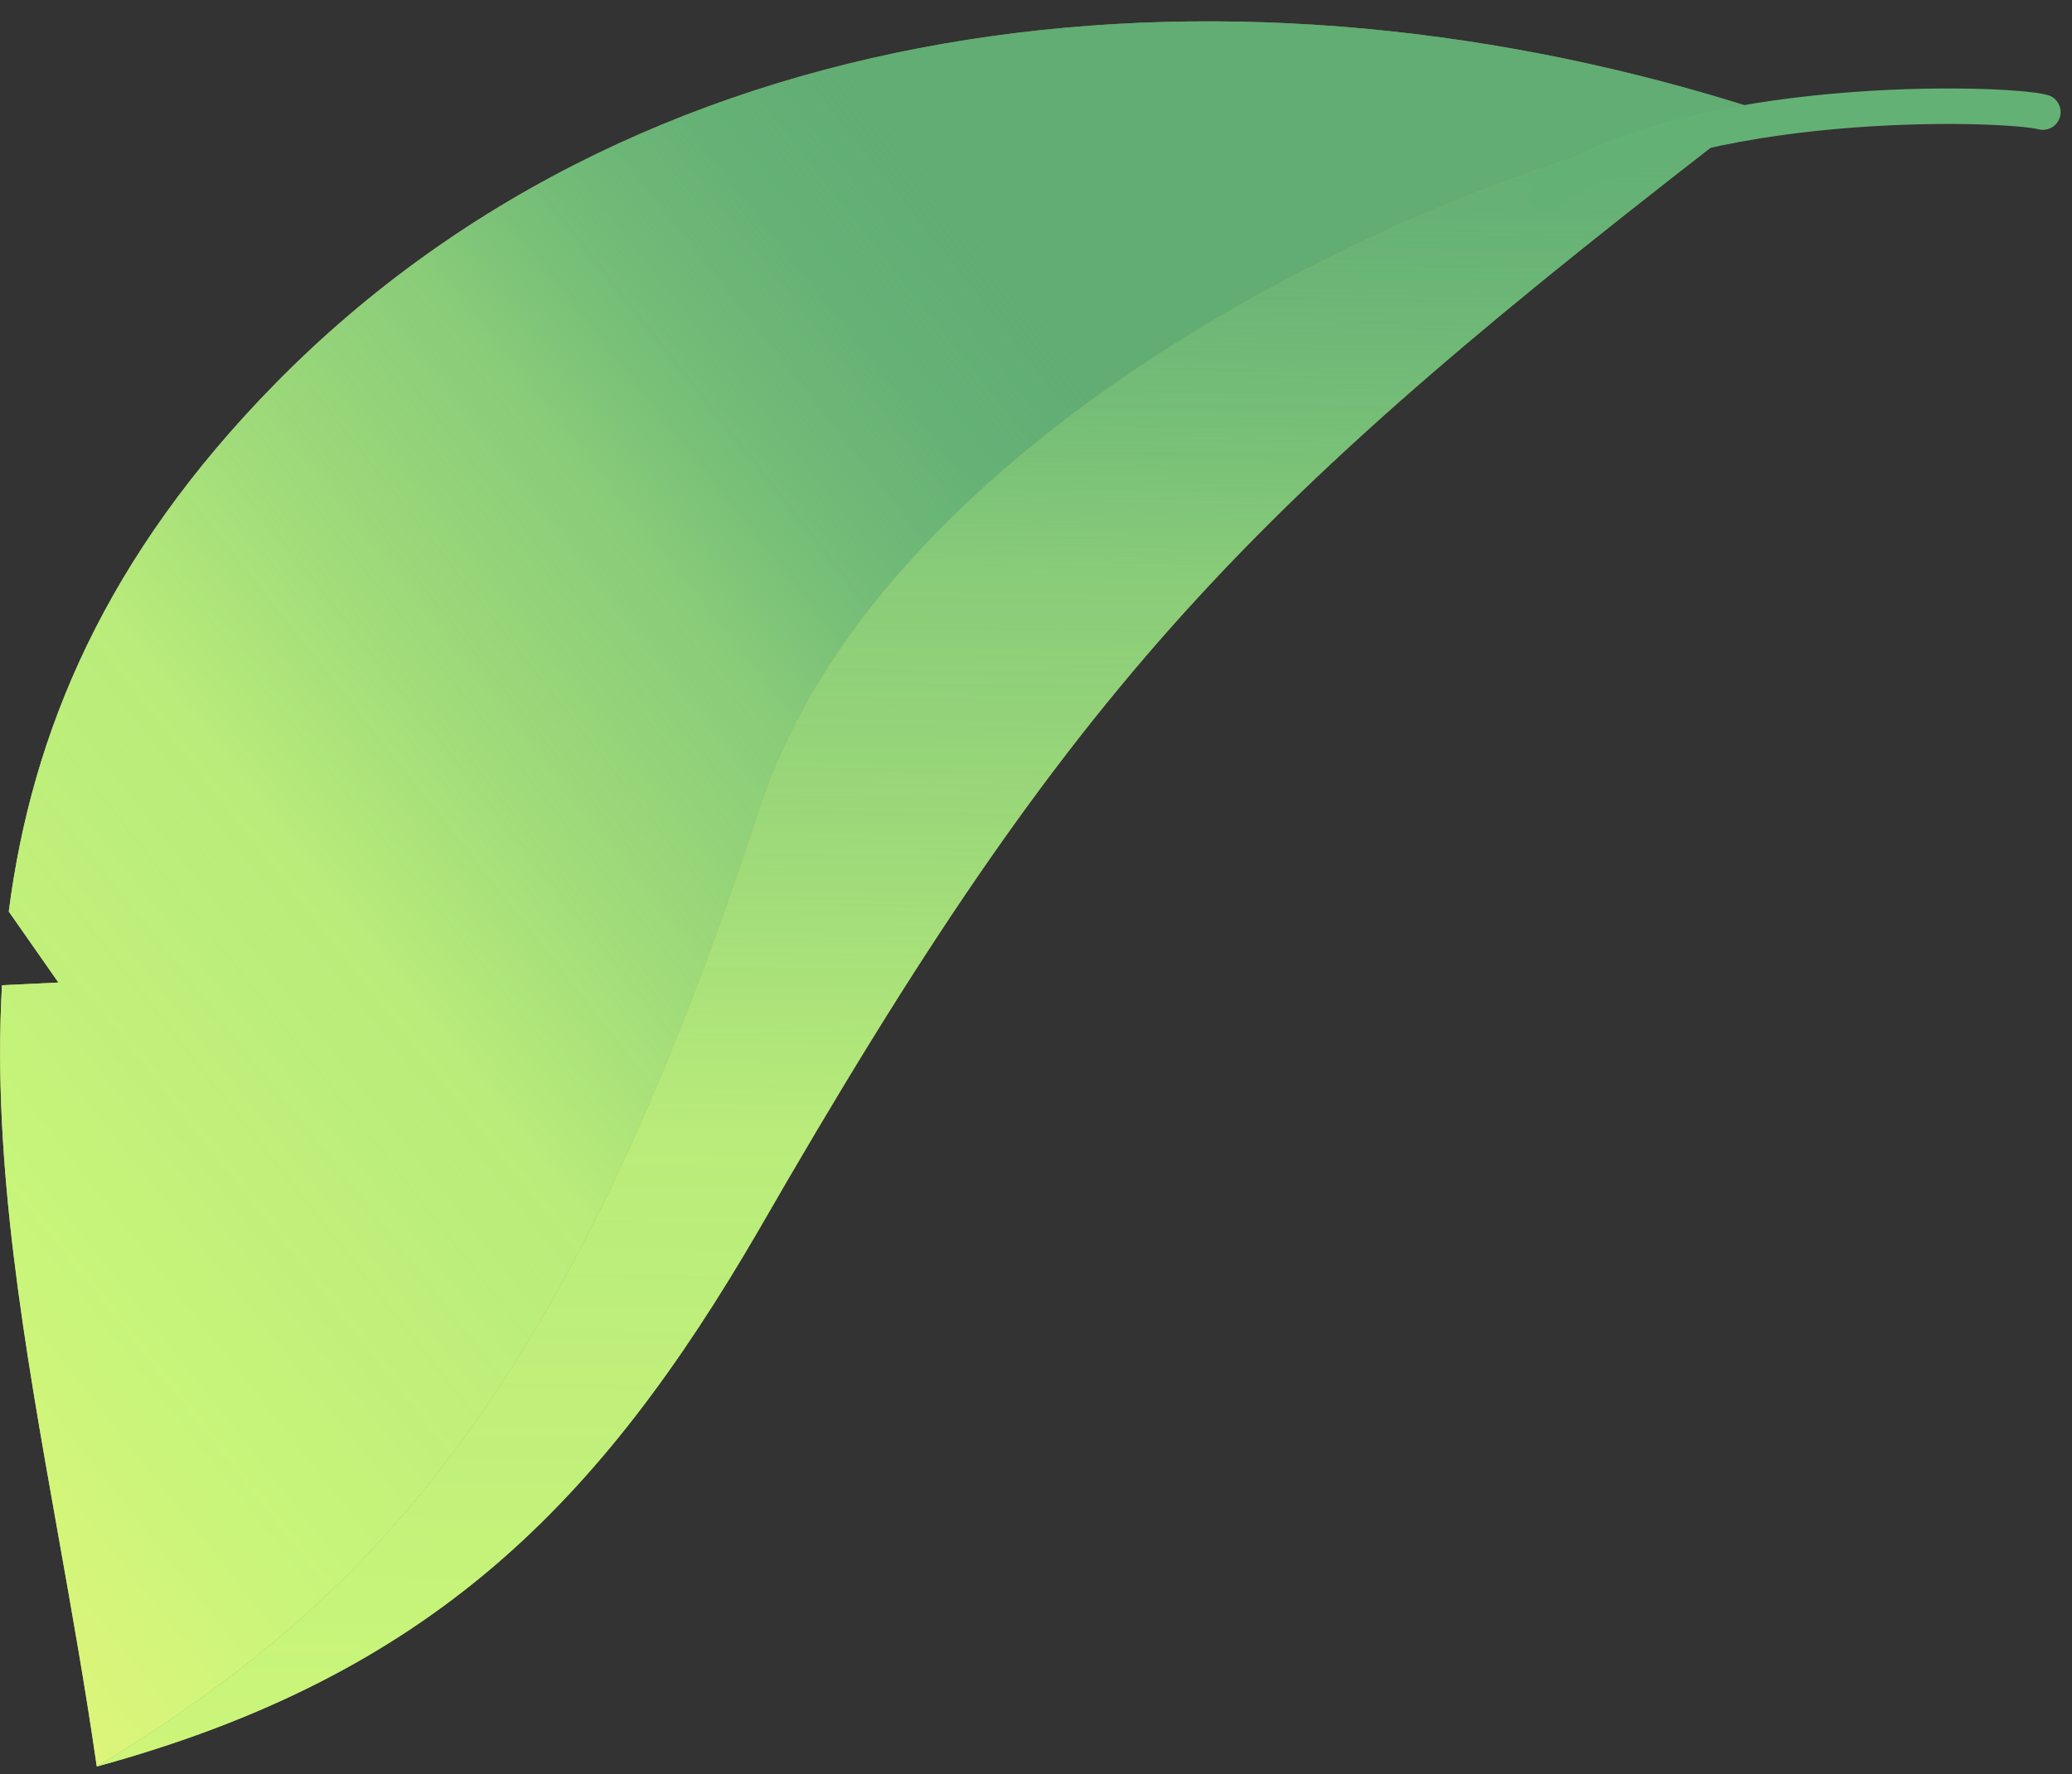
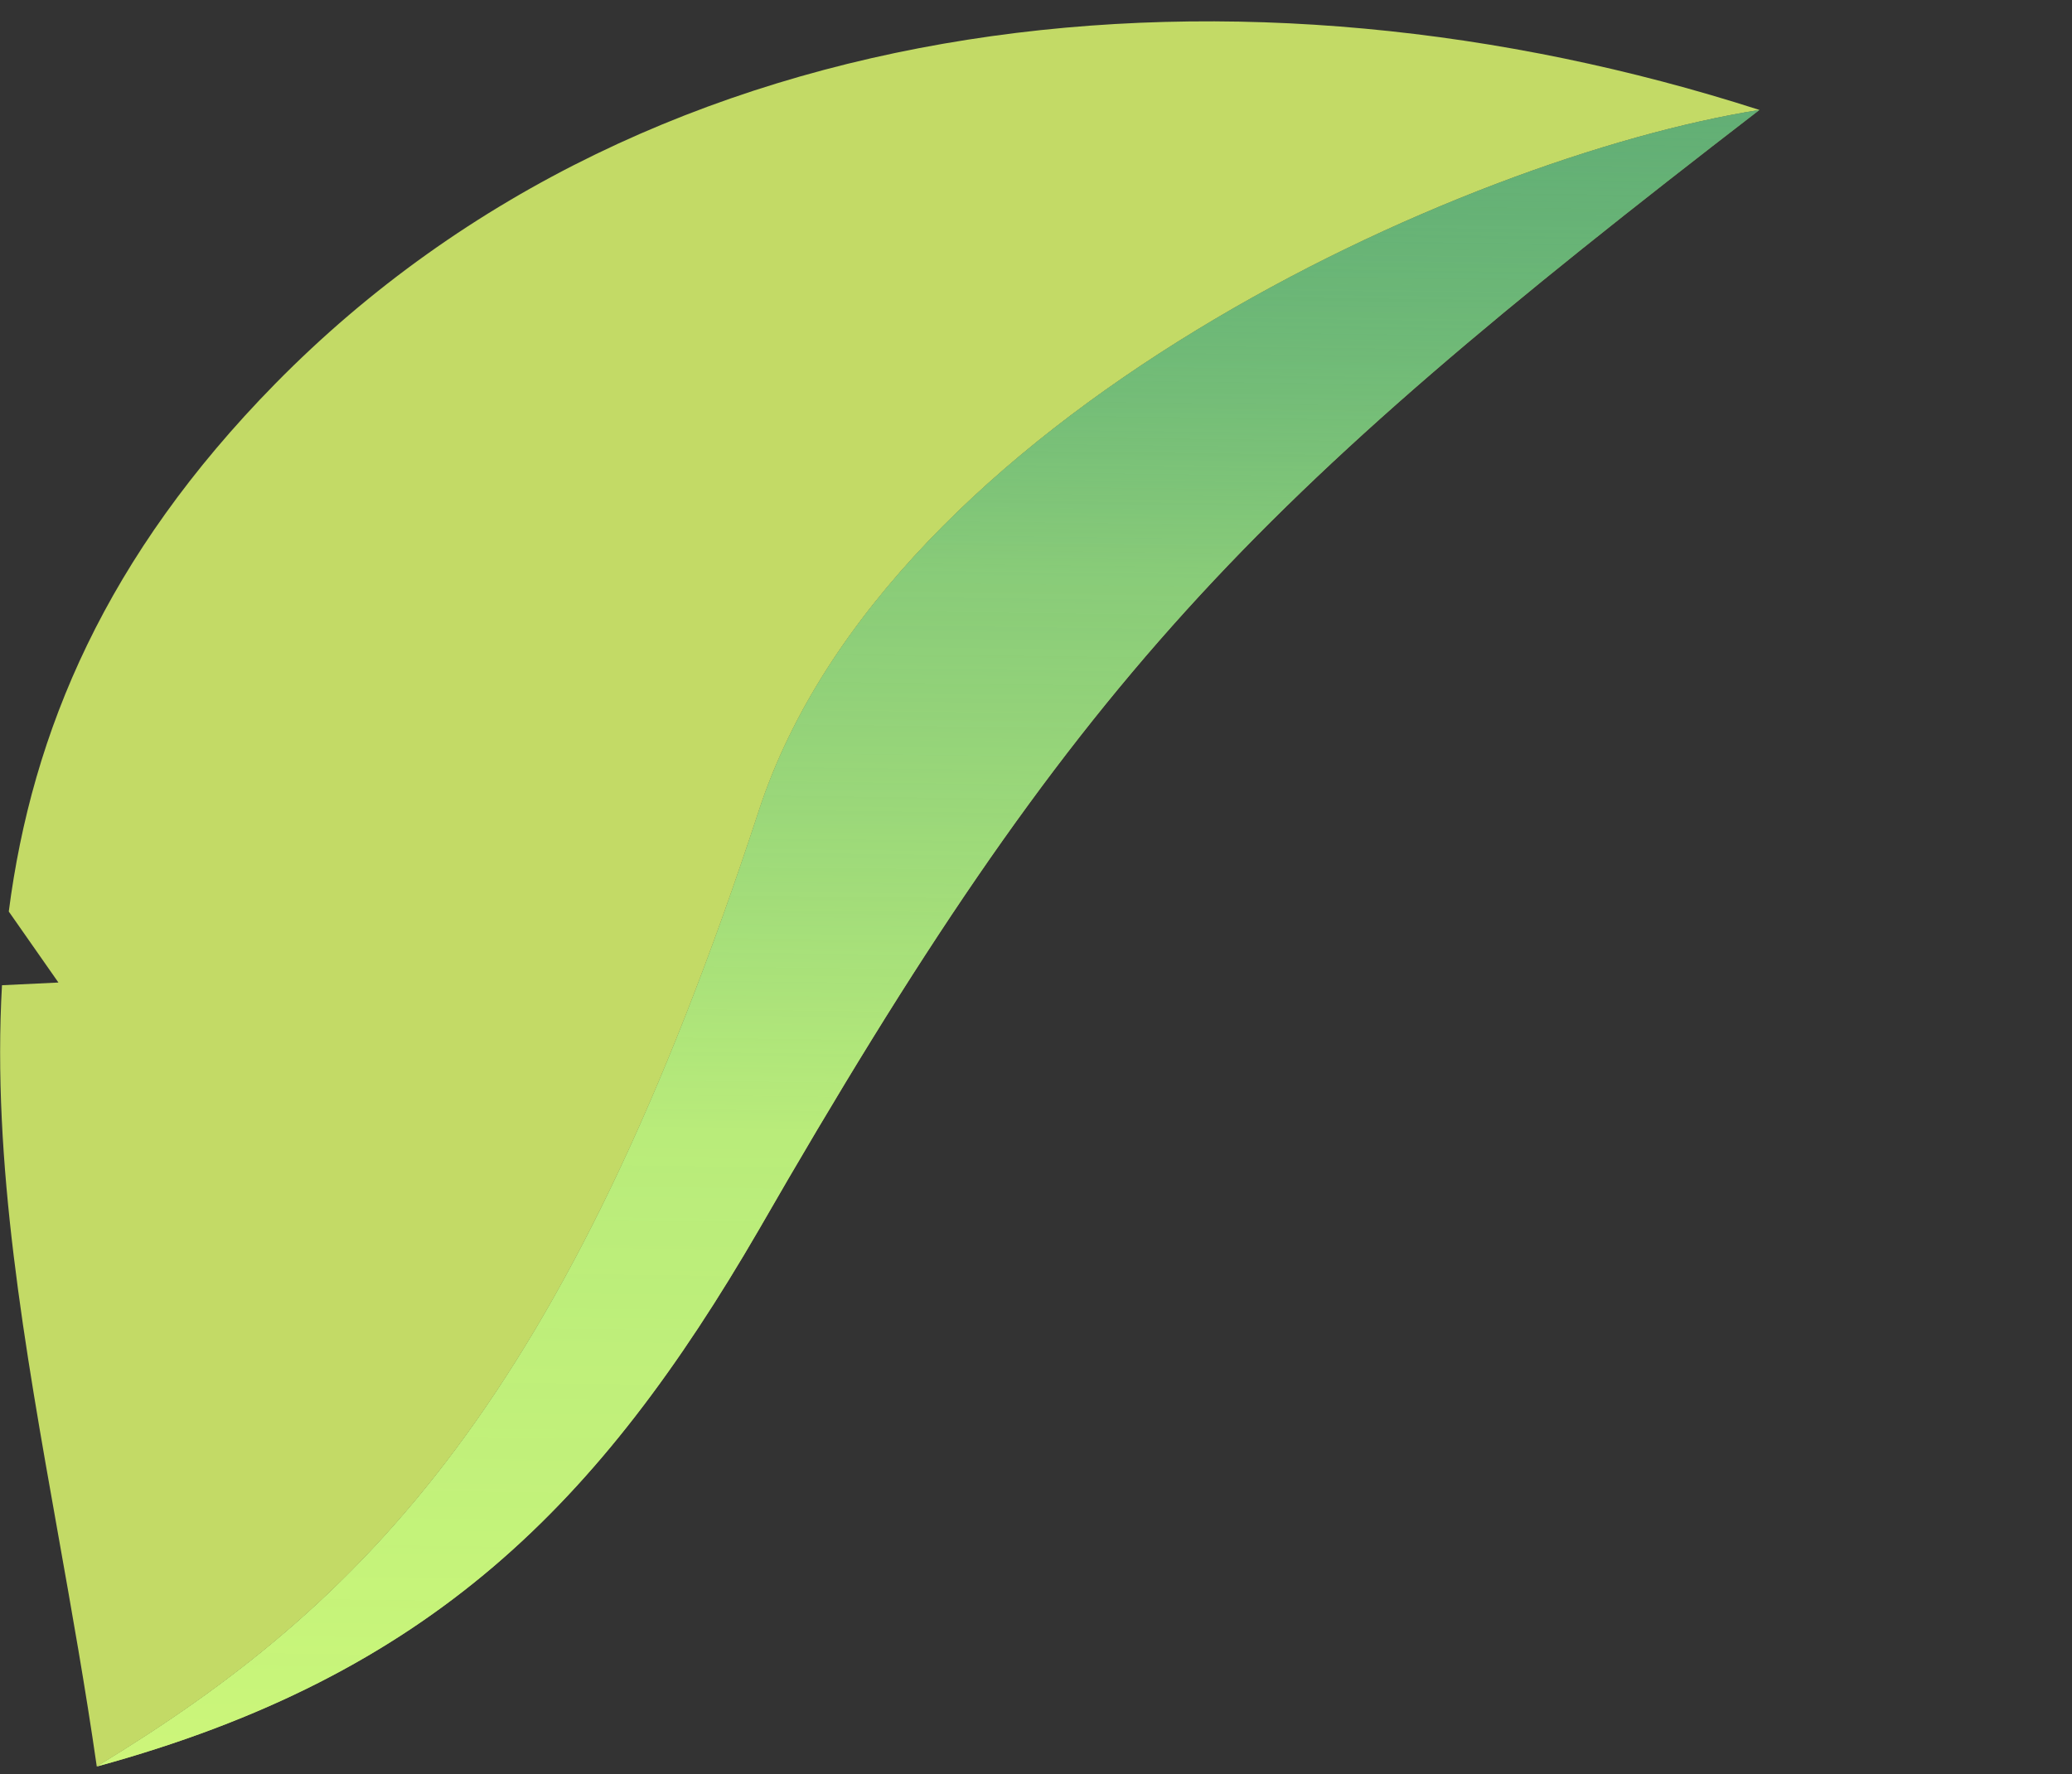
<svg xmlns="http://www.w3.org/2000/svg" width="195" height="167" viewBox="0 0 195 167" fill="none">
  <rect x="0" y="0" width="195" height="167" fill="#333333" stroke="none" />
  <path d="M165.584 10.35C117.29 -5.19 61.699 -0.332 25.898 36.128C9.98 52.344 3.016 68.835 0.826 85.808L5.499 92.492L0.187 92.746C-0.76 109.441 2.298 126.622 5.477 144.479C6.751 151.638 8.045 158.905 9.108 166.293C34.304 150.983 53.231 131.938 71.424 76.298C83.538 39.248 137.664 14.782 165.584 10.35Z" fill="#C3DA66" />
-   <path d="M165.584 10.35C117.29 -5.19 61.699 -0.332 25.898 36.128C9.98 52.344 3.016 68.835 0.826 85.808L5.499 92.492L0.187 92.746C-0.76 109.441 2.298 126.622 5.477 144.479C6.751 151.638 8.045 158.905 9.108 166.293C34.304 150.983 53.231 131.938 71.424 76.298C83.538 39.248 137.664 14.782 165.584 10.35Z" fill="url(#paint0_linear_7794_47963)" />
  <path d="M71.424 115.749C101.381 63.661 117.29 47.55 165.584 10.35C137.664 14.782 83.538 39.248 71.424 76.298C53.231 131.938 34.304 150.983 9.108 166.293C40.51 157.708 56.419 141.597 71.424 115.749Z" fill="#C3DA66" />
  <path d="M71.424 115.749C101.381 63.661 117.29 47.55 165.584 10.35C137.664 14.782 83.538 39.248 71.424 76.298C53.231 131.938 34.304 150.983 9.108 166.293C40.51 157.708 56.419 141.597 71.424 115.749Z" fill="url(#paint1_linear_7794_47963)" />
-   <path fill-rule="evenodd" clip-rule="evenodd" d="M144.129 19.206C144.657 19.962 145.698 20.148 146.454 19.62C152.881 15.134 163.284 12.995 172.781 12.143C177.483 11.722 181.878 11.623 185.313 11.687C188.827 11.753 191.154 11.988 191.835 12.167C192.727 12.401 193.64 11.868 193.874 10.976C194.109 10.084 193.575 9.171 192.683 8.937C191.558 8.641 188.839 8.413 185.375 8.348C181.832 8.281 177.316 8.384 172.483 8.817C162.908 9.675 151.737 11.86 144.543 16.881C143.786 17.409 143.601 18.45 144.129 19.206Z" fill="#64B176" />
  <defs>
    <linearGradient id="paint0_linear_7794_47963" x1="-55" y1="113.5" x2="80.201" y2="6.928" gradientUnits="userSpaceOnUse">
      <stop stop-color="#EBF57A" />
      <stop offset="0.25" stop-color="#C8F57A" />
      <stop offset="0.5" stop-color="#B8EC7B" stop-opacity="0.96" />
      <stop offset="0.75" stop-color="#7BC87D" stop-opacity="0.807" />
      <stop offset="1" stop-color="#008082" stop-opacity="0.5" />
    </linearGradient>
    <linearGradient id="paint1_linear_7794_47963" x1="5.5" y1="210.5" x2="8.216" y2="0.362" gradientUnits="userSpaceOnUse">
      <stop stop-color="#EBF57A" />
      <stop offset="0.25" stop-color="#C8F57A" />
      <stop offset="0.5" stop-color="#B8EC7B" stop-opacity="0.96" />
      <stop offset="0.75" stop-color="#7BC87D" stop-opacity="0.807" />
      <stop offset="1" stop-color="#008082" stop-opacity="0.5" />
    </linearGradient>
  </defs>
</svg>